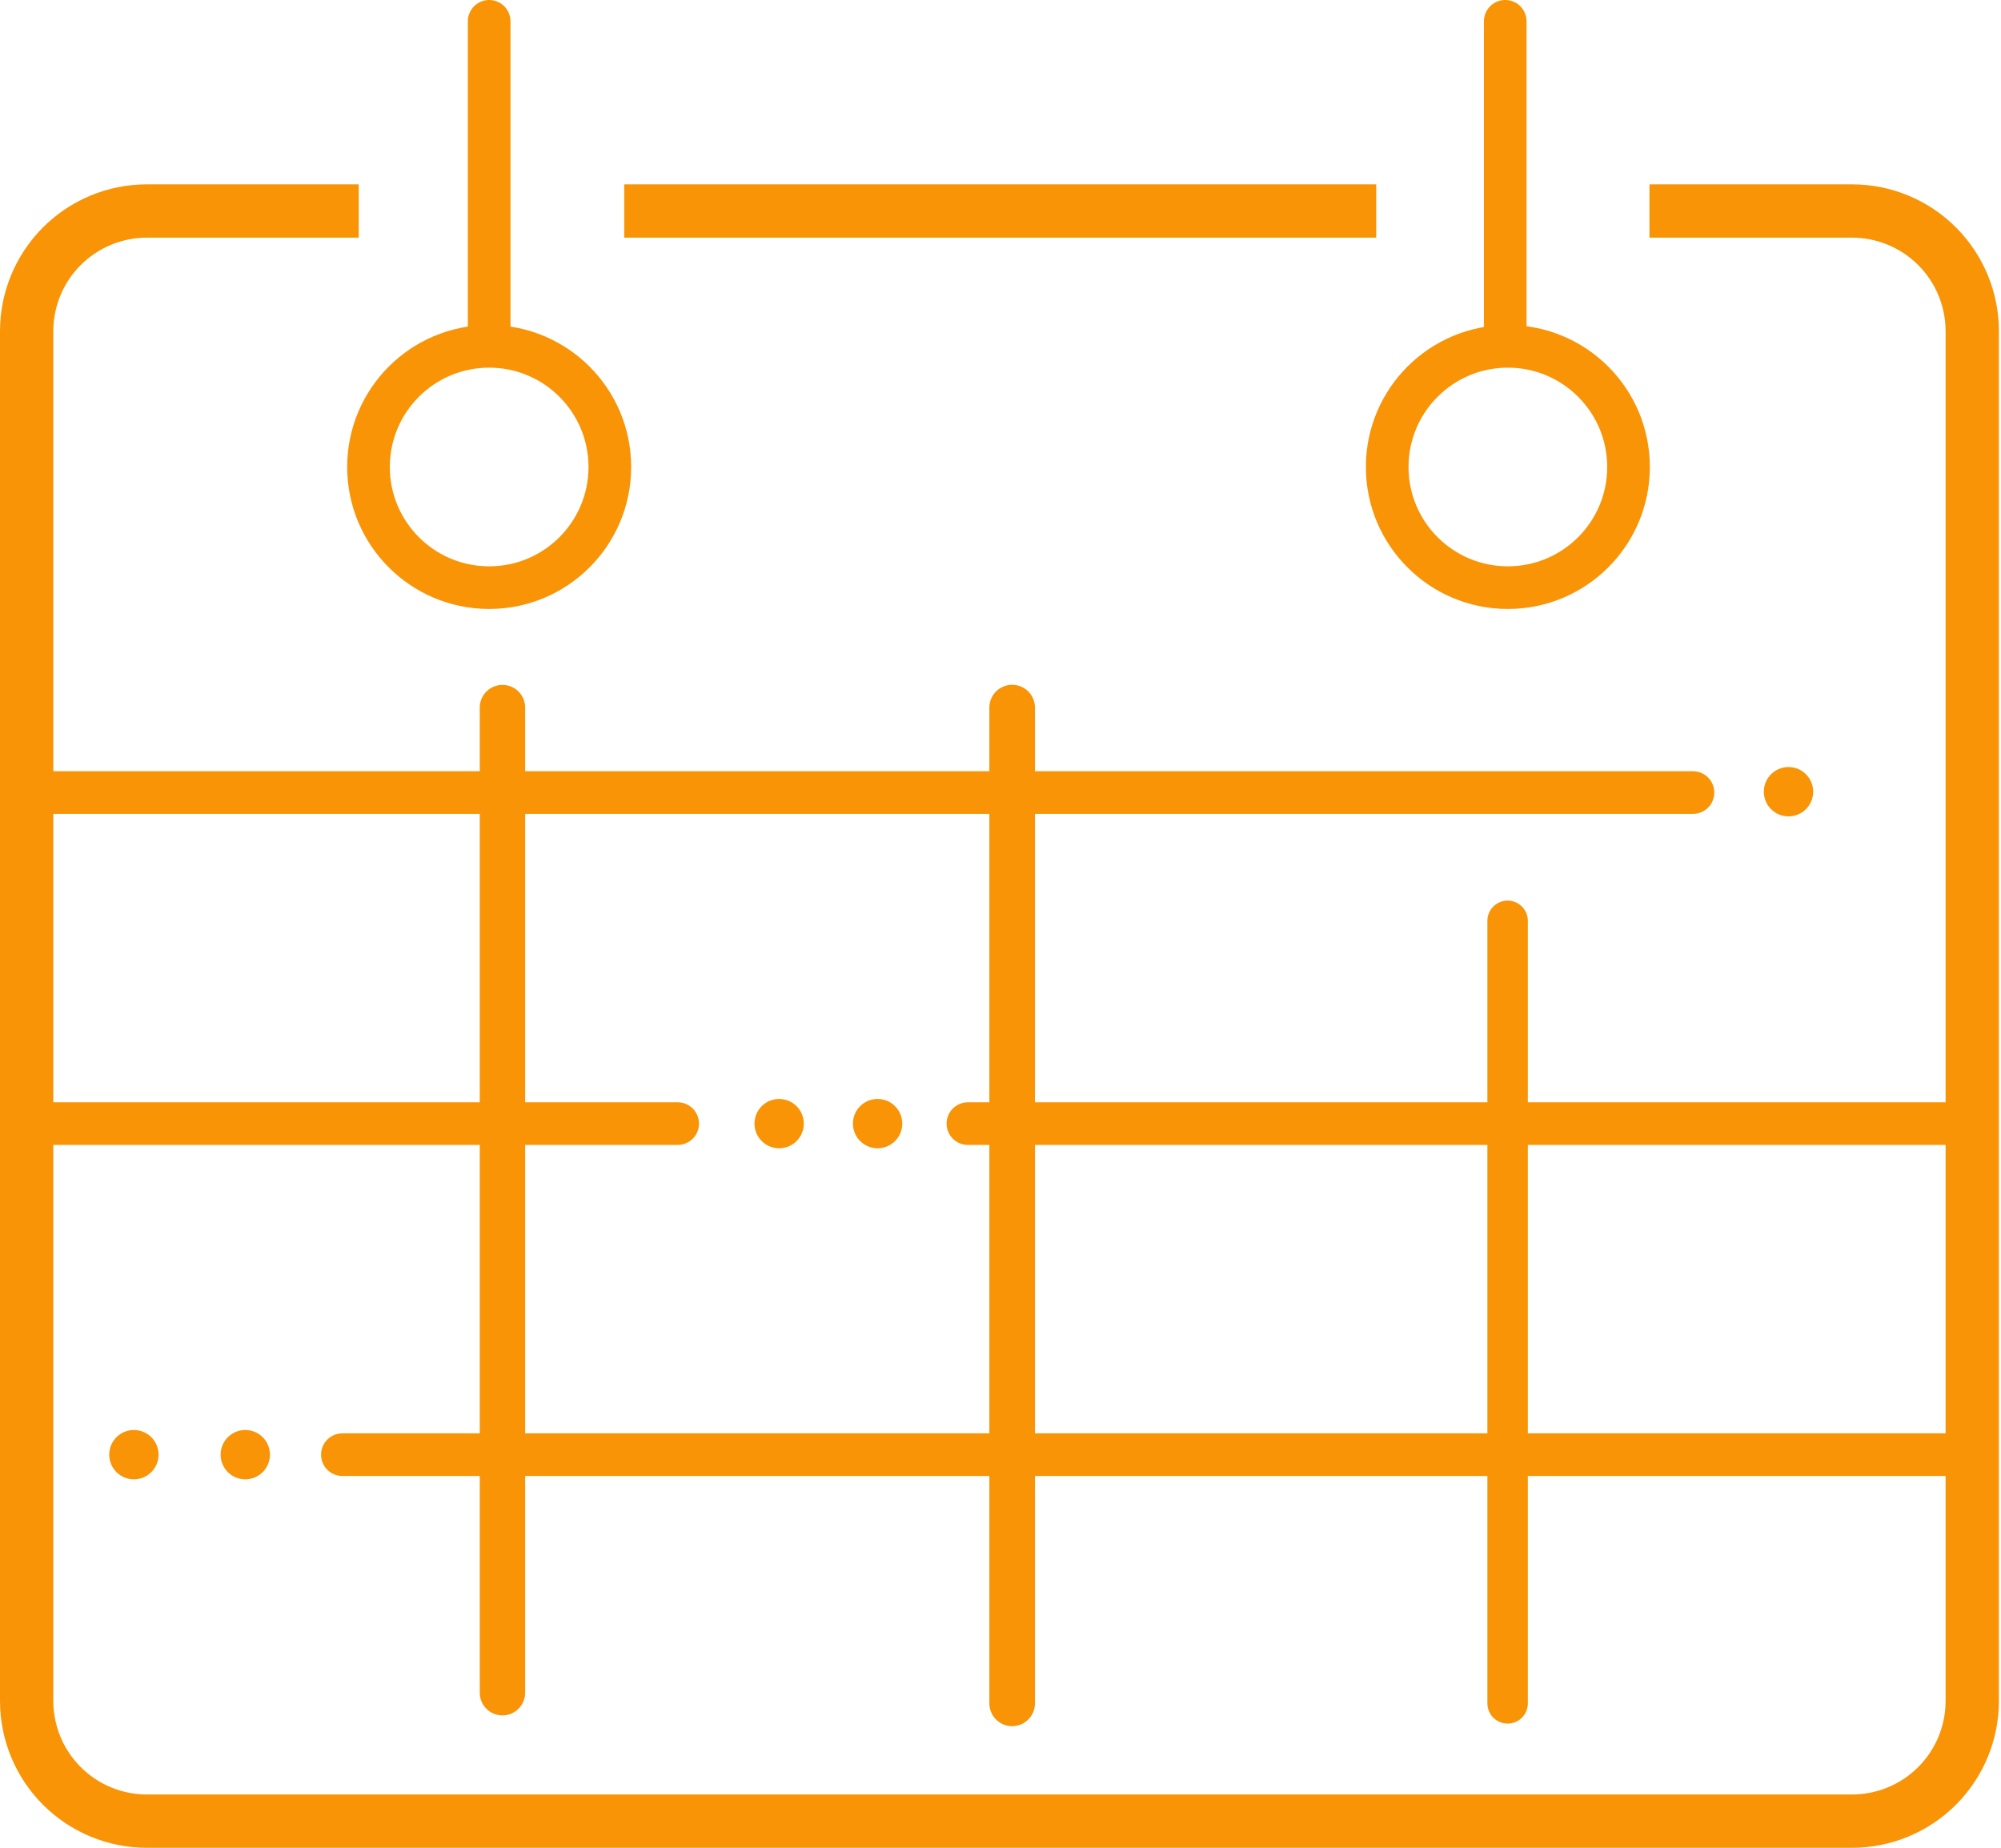
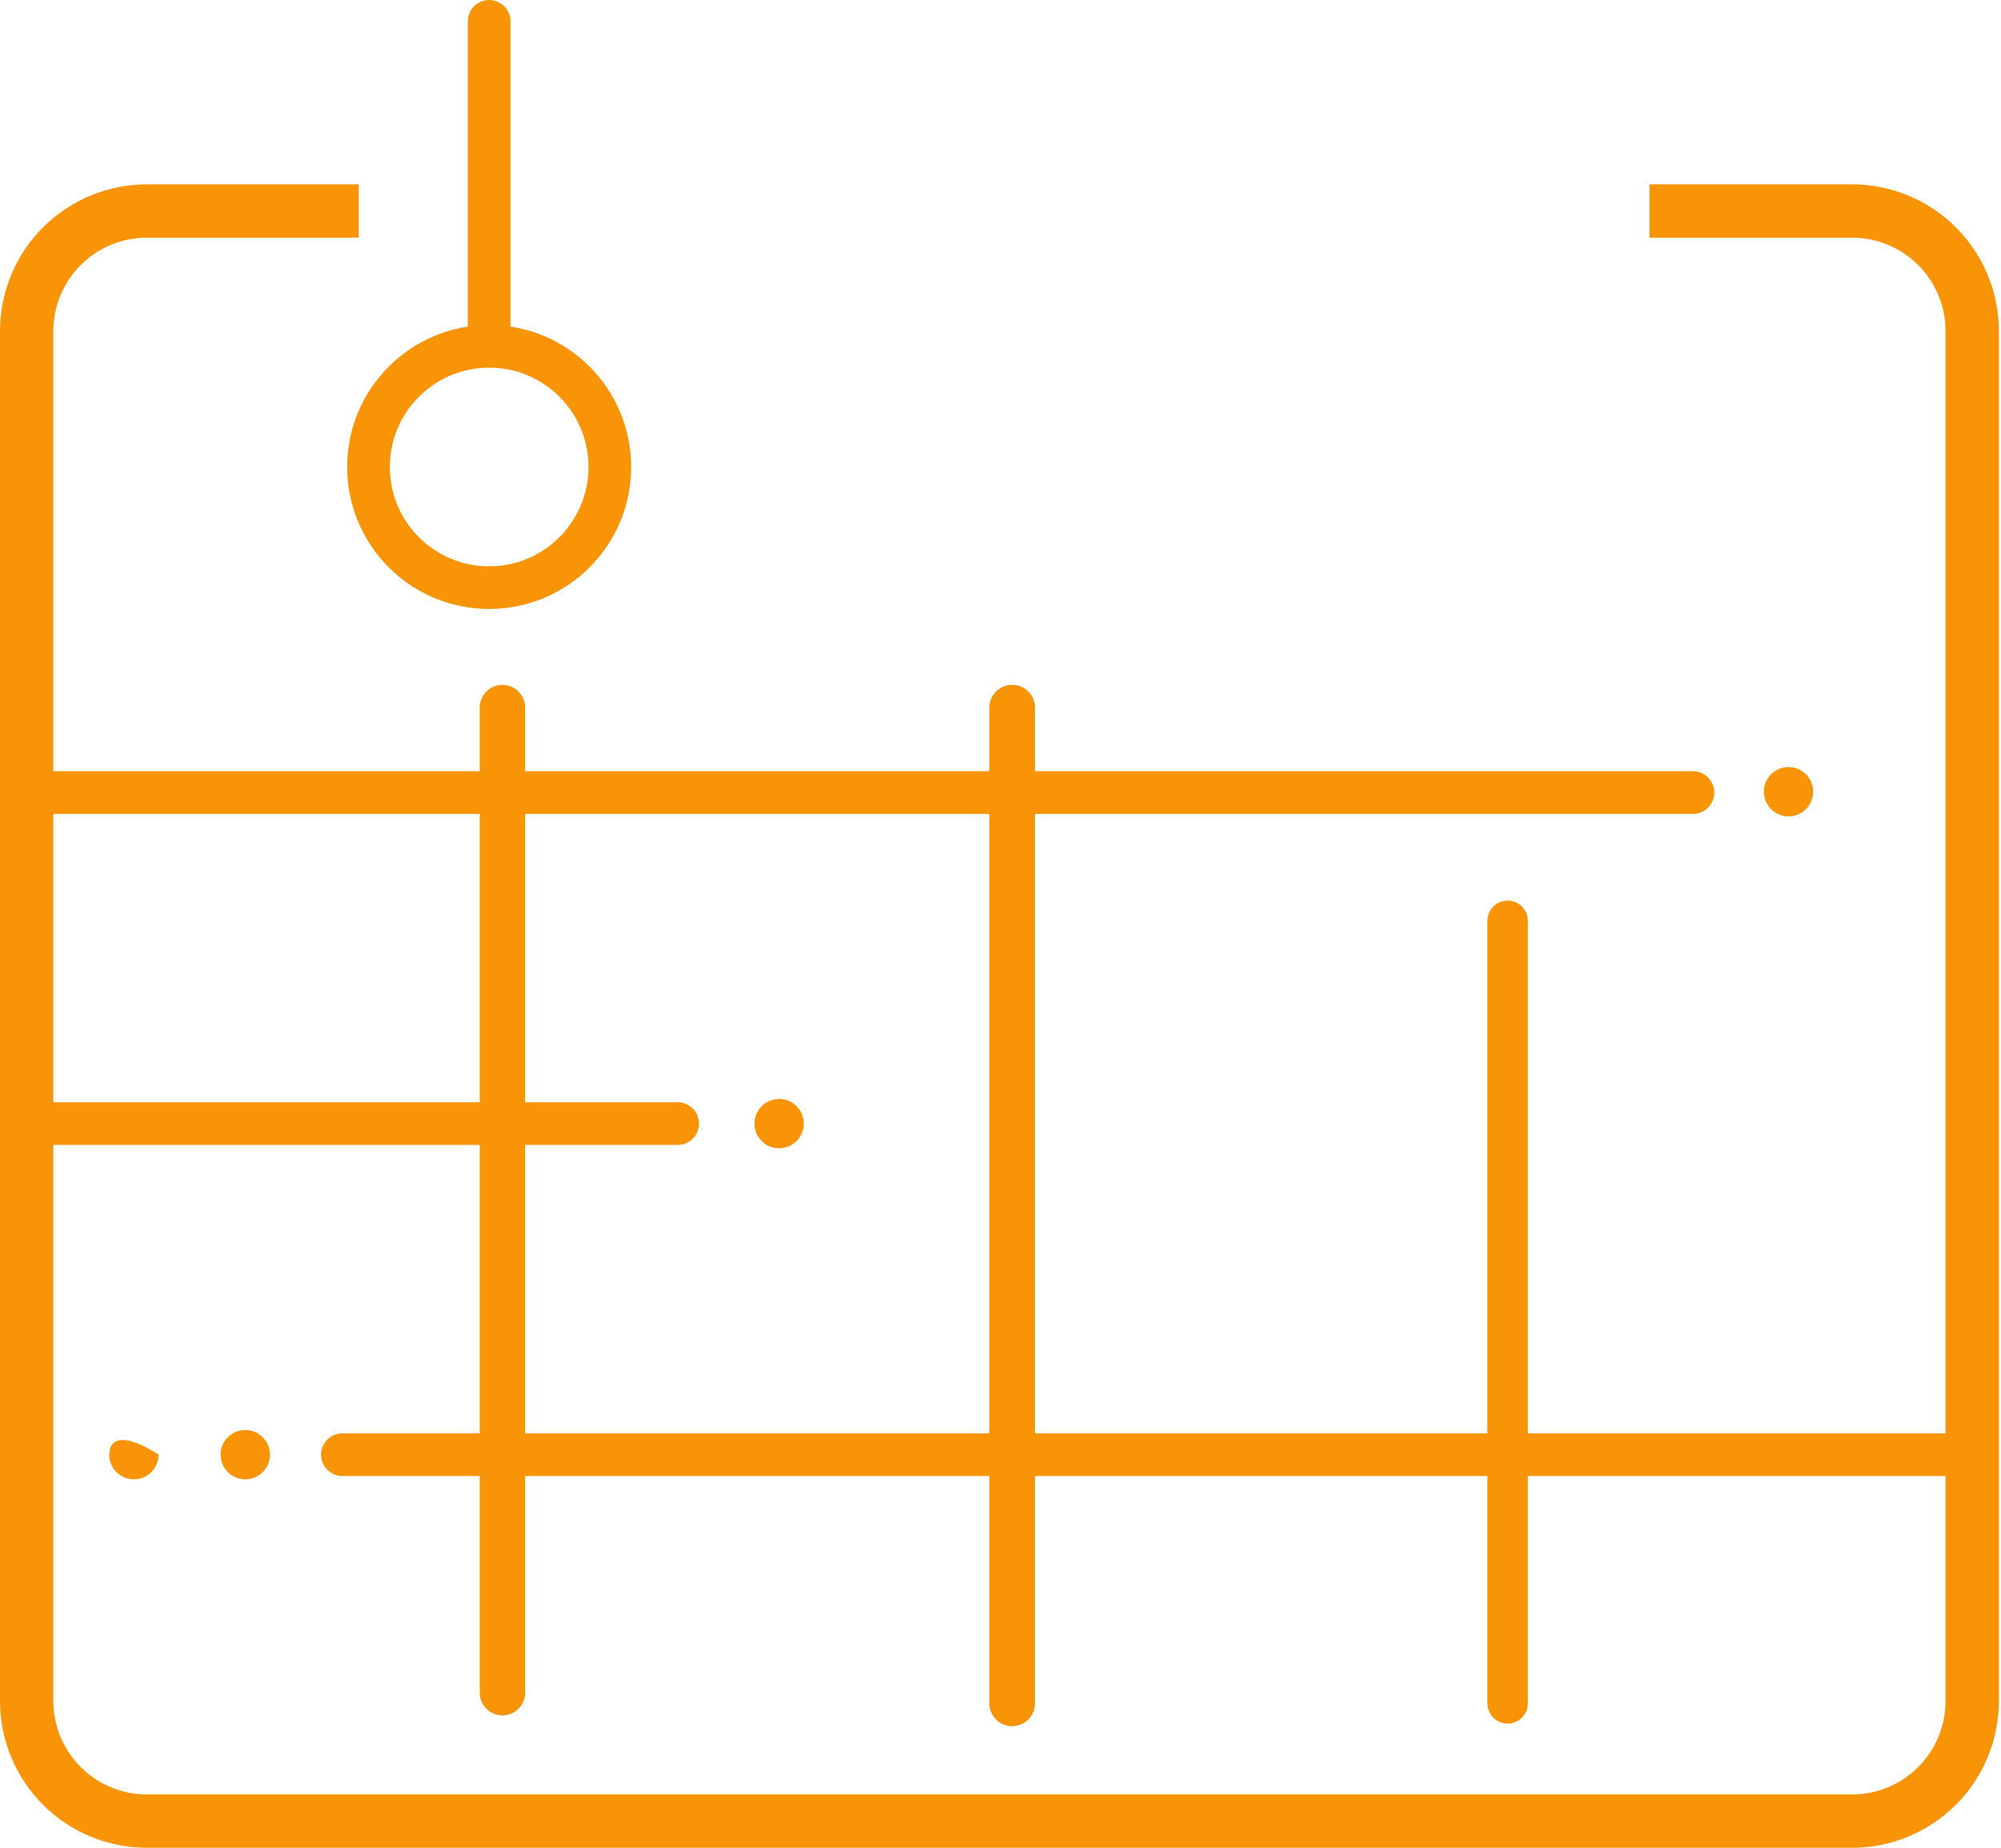
<svg xmlns="http://www.w3.org/2000/svg" width="563" height="520" viewBox="0 0 563 520" fill="none">
  <g clip-path="url(#clip0_5581_2327)">
    <path d="M141.369 199.1V476.29" stroke="#F89406" stroke-width="12.77" stroke-linecap="round" stroke-linejoin="round" />
    <path d="M284.779 199.1V479.29" stroke="#F89406" stroke-width="12.83" stroke-linecap="round" stroke-linejoin="round" />
    <path d="M424.18 259.1V479.29" stroke="#F89406" stroke-width="11.38" stroke-linecap="round" stroke-linejoin="round" />
    <path d="M137.63 165.35C156.38 165.35 171.58 150.15 171.58 131.4C171.58 112.65 156.38 97.45 137.63 97.45C118.88 97.45 103.68 112.65 103.68 131.4C103.68 150.15 118.88 165.35 137.63 165.35Z" stroke="#F89406" stroke-width="12" stroke-linecap="round" stroke-linejoin="round" />
-     <path d="M424.251 165.35C443.001 165.35 458.201 150.15 458.201 131.4C458.201 112.65 443.001 97.45 424.251 97.45C405.501 97.45 390.301 112.65 390.301 131.4C390.301 150.15 405.501 165.35 424.251 165.35Z" stroke="#F89406" stroke-width="12" stroke-linecap="round" stroke-linejoin="round" />
    <path d="M7.5 223.01H476.33" stroke="#F89406" stroke-width="12" stroke-linecap="round" stroke-linejoin="round" />
-     <path d="M272.33 316.16H554.4" stroke="#F89406" stroke-width="12" stroke-linecap="round" stroke-linejoin="round" />
    <path d="M7.5 316.16H190.67" stroke="#F89406" stroke-width="12" stroke-linecap="round" stroke-linejoin="round" />
    <path d="M96.33 409.31H553.4" stroke="#F89406" stroke-width="12" stroke-linecap="round" stroke-linejoin="round" />
    <path d="M464.09 59.37H521.09C530.06 59.37 538.662 62.933 545.004 69.276C551.347 75.618 554.91 84.221 554.91 93.19V478.61C554.91 483.051 554.035 487.449 552.336 491.552C550.636 495.656 548.145 499.384 545.004 502.524C541.864 505.665 538.136 508.156 534.032 509.856C529.929 511.555 525.531 512.43 521.09 512.43H41.32C36.879 512.43 32.481 511.555 28.378 509.856C24.274 508.156 20.546 505.665 17.406 502.524C14.265 499.384 11.774 495.656 10.074 491.552C8.375 487.449 7.5 483.051 7.5 478.61V93.19C7.5 84.221 11.063 75.618 17.406 69.276C23.748 62.933 32.35 59.37 41.32 59.37H100.93" stroke="#F89406" stroke-width="15" stroke-linejoin="round" />
-     <path d="M175.631 59.37H387.211" stroke="#F89406" stroke-width="15" stroke-linejoin="round" />
    <path d="M137.631 6V96.3" stroke="#F89406" stroke-width="12" stroke-linecap="round" stroke-linejoin="round" />
-     <path d="M423.51 6V96.3" stroke="#F89406" stroke-width="12" stroke-linecap="round" stroke-linejoin="round" />
    <path d="M503.21 229.71C507.042 229.71 510.15 226.603 510.15 222.77C510.15 218.937 507.042 215.83 503.21 215.83C499.377 215.83 496.27 218.937 496.27 222.77C496.27 226.603 499.377 229.71 503.21 229.71Z" fill="#F89406" />
    <path d="M219.219 323.1C223.052 323.1 226.159 319.993 226.159 316.16C226.159 312.327 223.052 309.22 219.219 309.22C215.386 309.22 212.279 312.327 212.279 316.16C212.279 319.993 215.386 323.1 219.219 323.1Z" fill="#F89406" />
-     <path d="M246.92 323.1C250.753 323.1 253.86 319.993 253.86 316.16C253.86 312.327 250.753 309.22 246.92 309.22C243.088 309.22 239.98 312.327 239.98 316.16C239.98 319.993 243.088 323.1 246.92 323.1Z" fill="#F89406" />
-     <path d="M37.67 416.25C41.503 416.25 44.611 413.143 44.611 409.31C44.611 405.477 41.503 402.37 37.67 402.37C33.838 402.37 30.73 405.477 30.73 409.31C30.73 413.143 33.838 416.25 37.67 416.25Z" fill="#F89406" />
+     <path d="M37.67 416.25C41.503 416.25 44.611 413.143 44.611 409.31C33.838 402.37 30.73 405.477 30.73 409.31C30.73 413.143 33.838 416.25 37.67 416.25Z" fill="#F89406" />
    <path d="M69.01 416.25C72.843 416.25 75.95 413.143 75.95 409.31C75.95 405.477 72.843 402.37 69.01 402.37C65.177 402.37 62.07 405.477 62.07 409.31C62.07 413.143 65.177 416.25 69.01 416.25Z" fill="#F89406" />
  </g>
  <defs>
    <clipPath id="clip0_5581_2327">
      <rect width="562.44" height="519.93" fill="white" />
    </clipPath>
  </defs>
</svg>